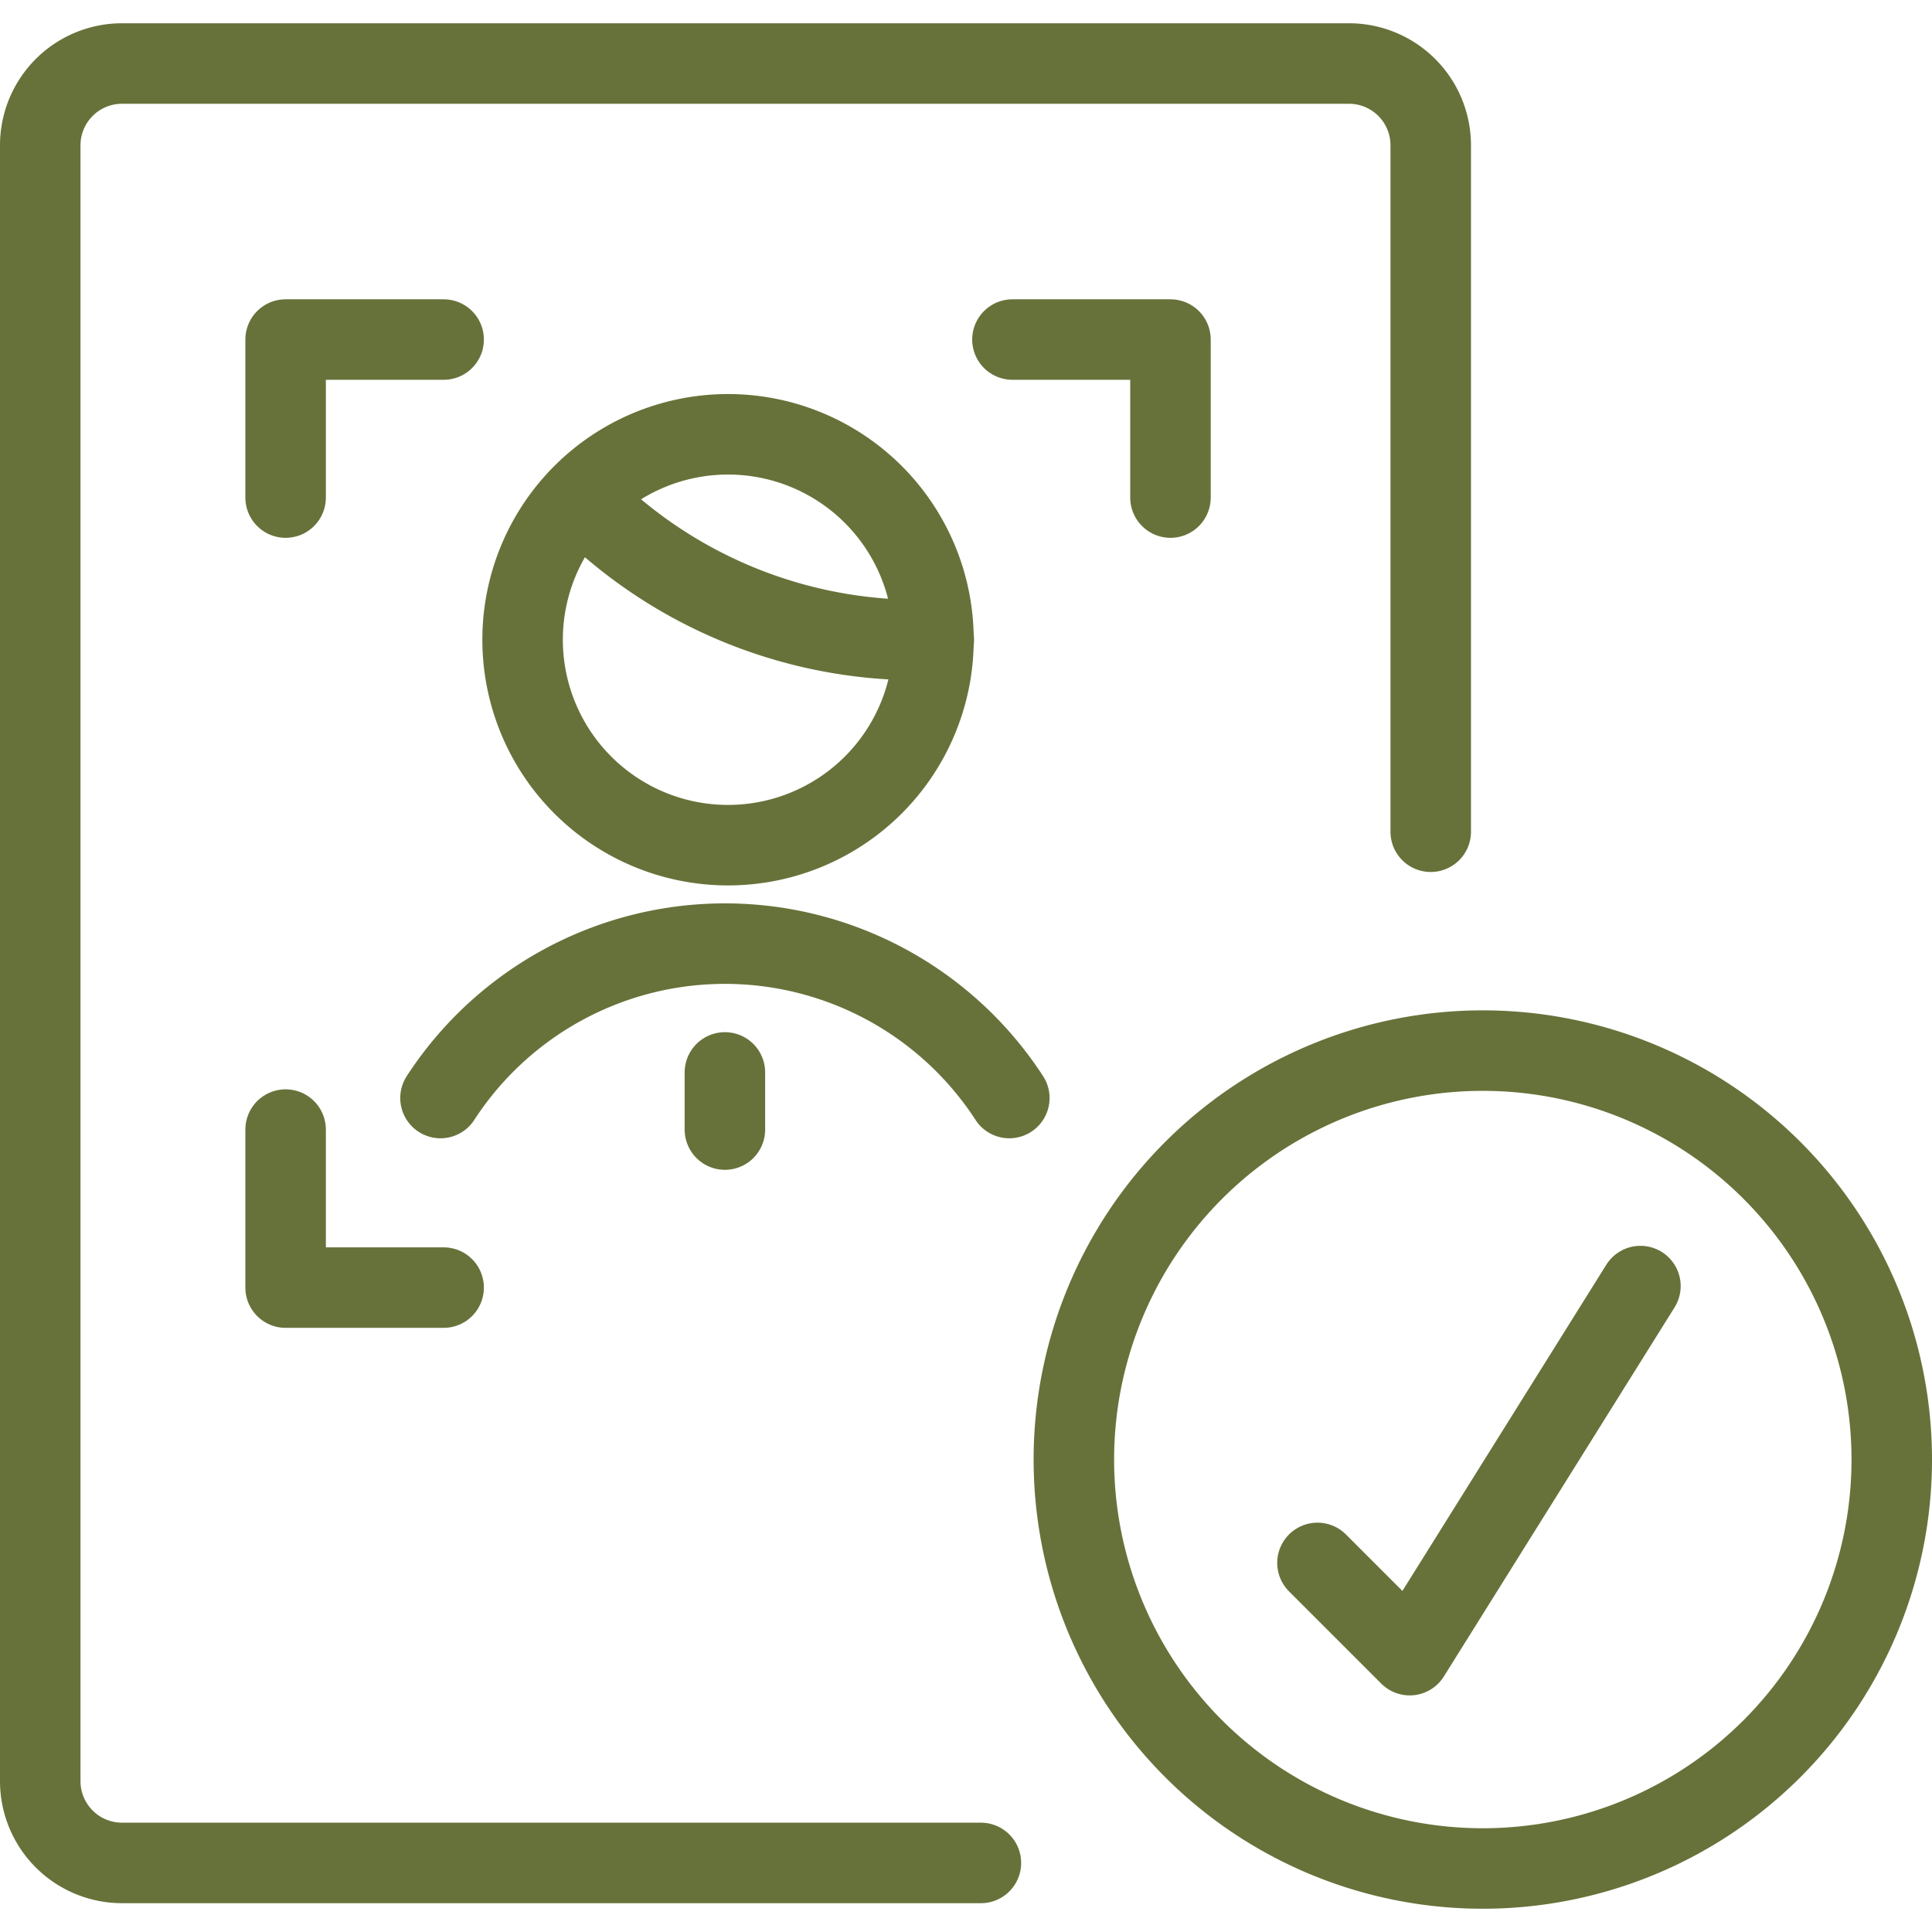
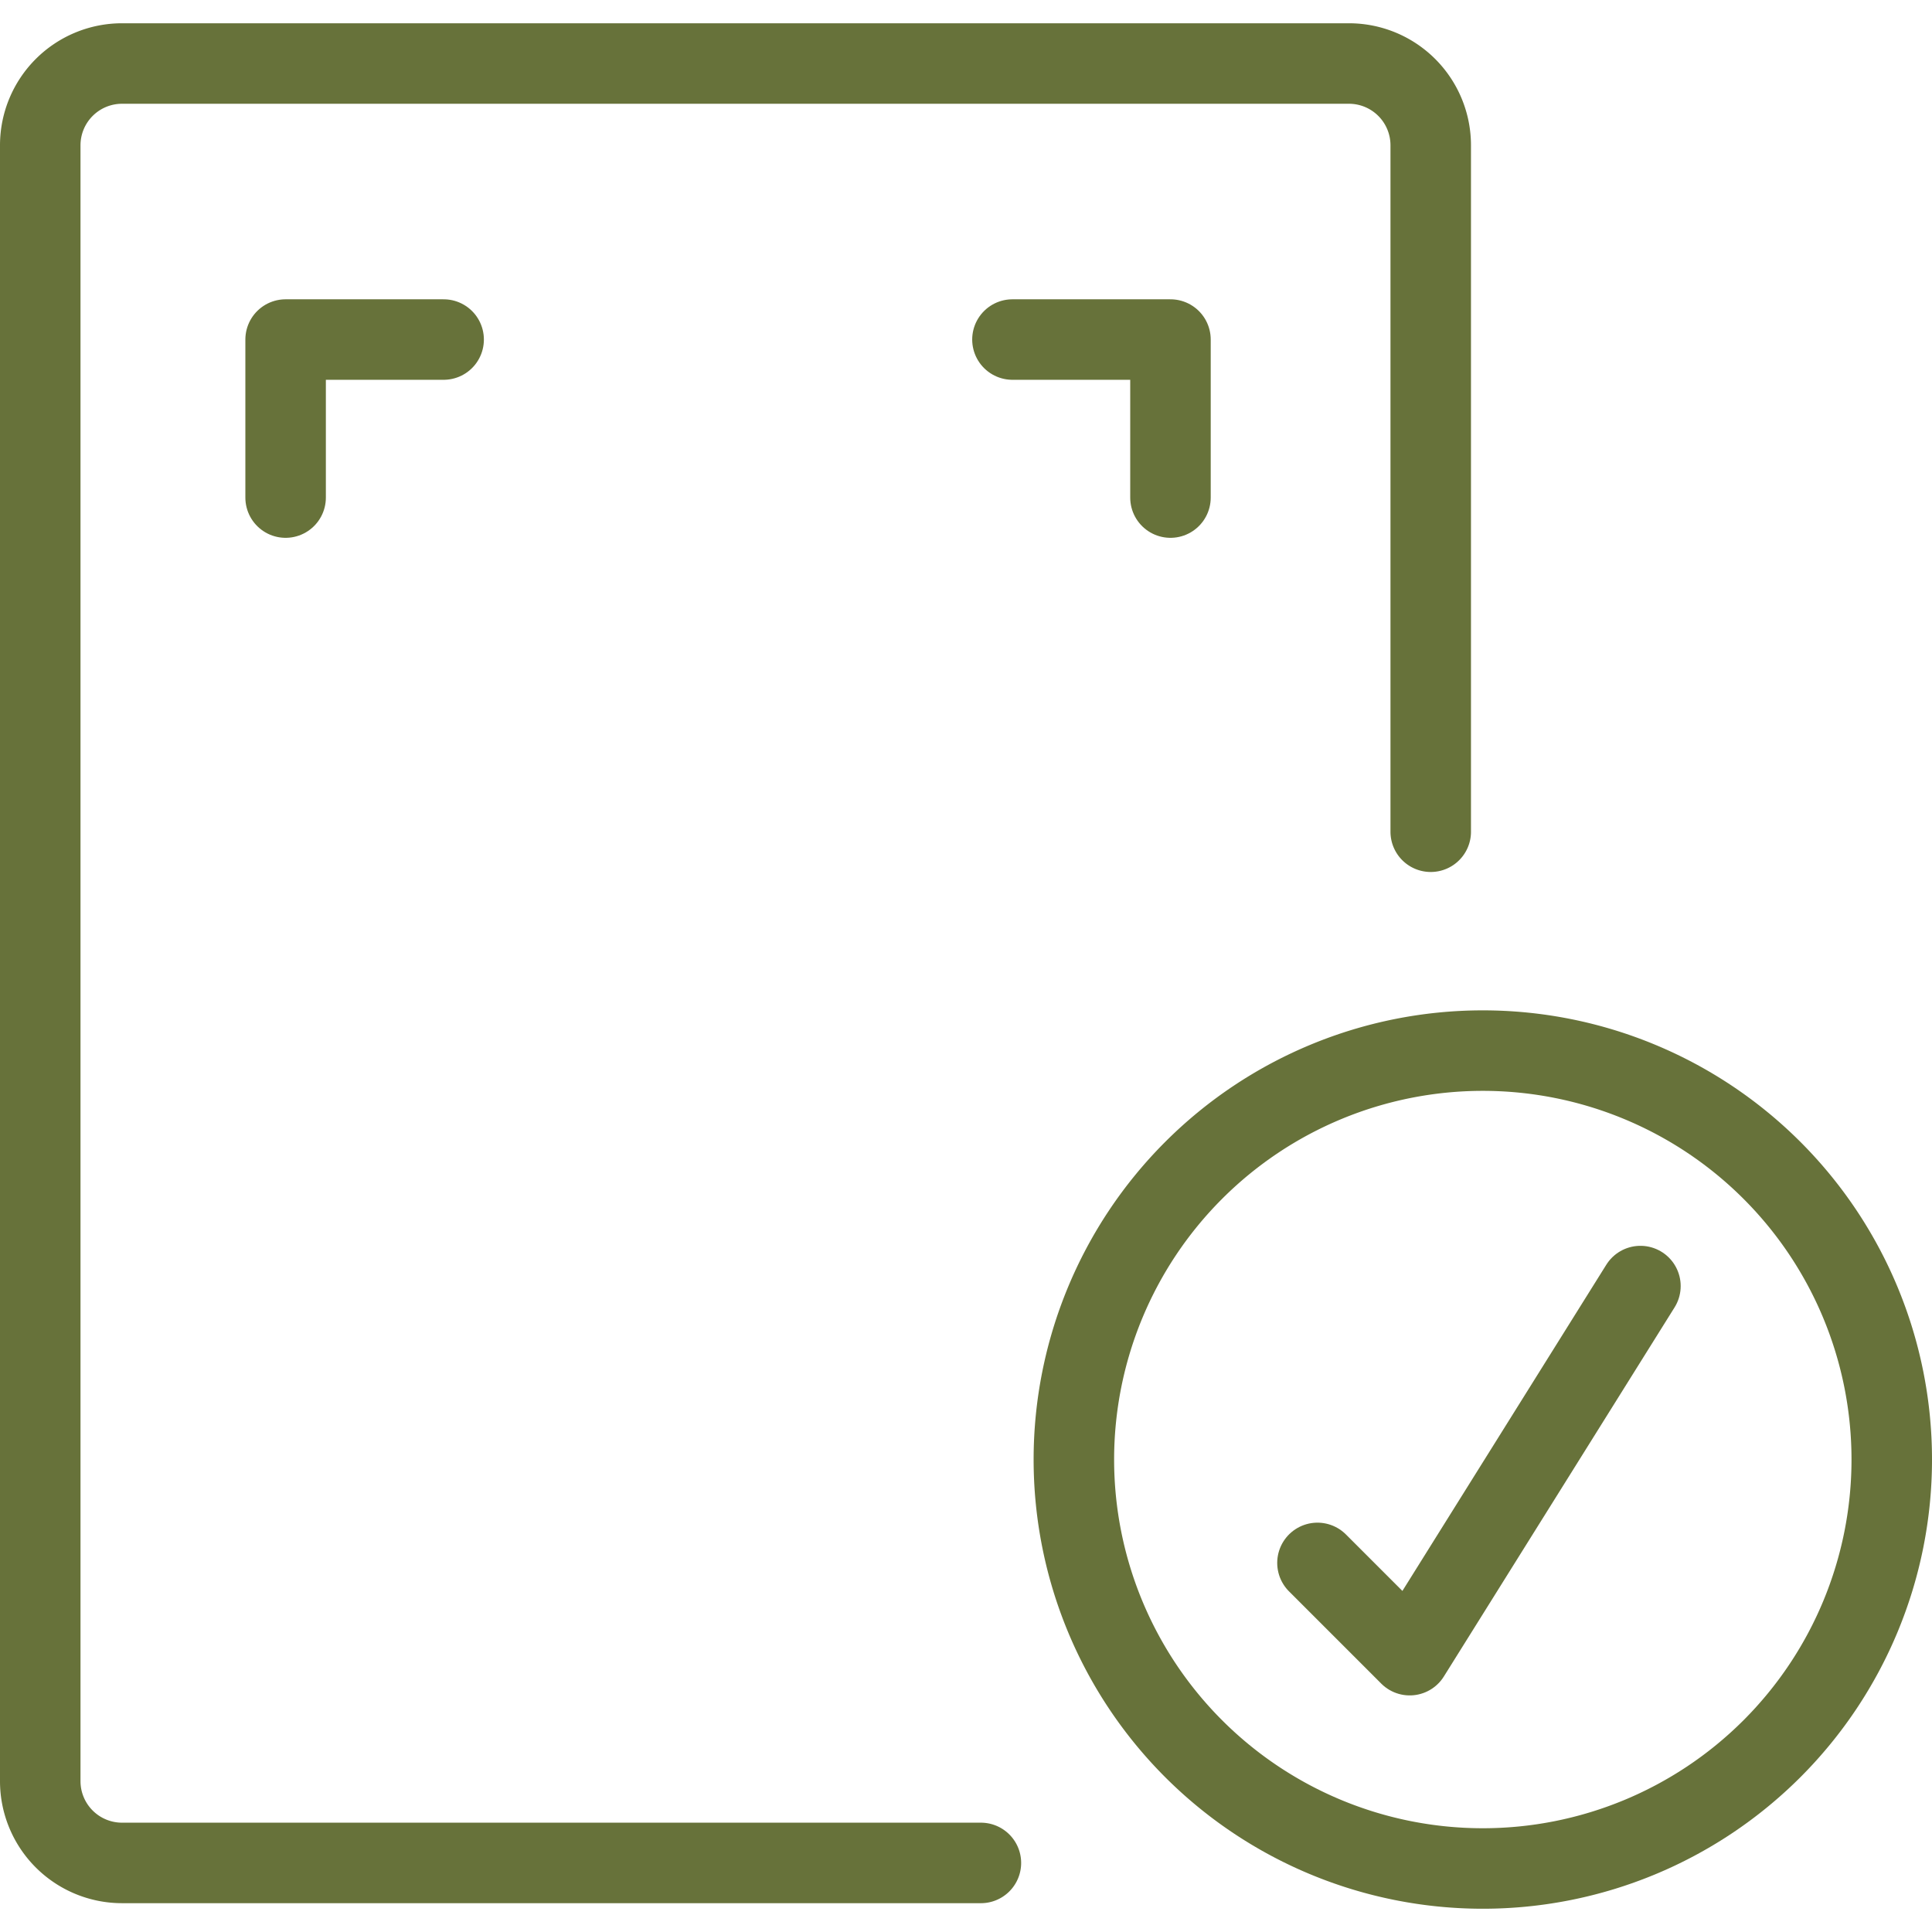
<svg xmlns="http://www.w3.org/2000/svg" viewBox="0 0 24 24" id="Recruiting-Employee-Target-Validated-Check-2--Streamline-Ultimate.svg" height="24" width="24">
  <desc>Recruiting Employee Target Validated Check 2 Streamline Icon: https://streamlinehq.com</desc>
  <defs />
  <path d="M12.185 23.142H1.516A1.016 1.016 0 0 1 0.5 22.126V1.805A1.016 1.016 0 0 1 1.516 0.789h15.241a1.016 1.016 0 0 1 1.016 1.016v8.527" stroke-linecap="round" fill="none" stroke="#67723a" stroke-linejoin="round" stroke-width="1" />
-   <path d="M6.492 7.947a2.552 2.552 0 1 0 5.104 0 2.552 2.552 0 1 0 -5.104 0" fill="none" stroke="#67723a" stroke-linejoin="round" stroke-width="1" />
-   <path d="M12.538 13.64a4.213 4.213 0 0 0 -7.066 0" stroke-linecap="round" fill="none" stroke="#67723a" stroke-linejoin="round" stroke-width="1" />
  <path d="m3.548 6.181 0 -1.963 1.963 0" stroke-linecap="round" fill="none" stroke="#67723a" stroke-linejoin="round" stroke-width="1" />
  <path d="m14.54 6.181 0 -1.963 -1.963 0" stroke-linecap="round" fill="none" stroke="#67723a" stroke-linejoin="round" stroke-width="1" />
-   <path d="m3.548 14.032 0 1.963 1.963 0" stroke-linecap="round" fill="none" stroke="#67723a" stroke-linejoin="round" stroke-width="1" />
  <path d="M13.34 18.131a5.08 5.08 0 1 0 10.16 0 5.08 5.08 0 1 0 -10.16 0" stroke-linecap="round" fill="none" stroke="#67723a" stroke-linejoin="round" stroke-width="1" />
  <path d="m16.366 19.415 1.146 1.146 2.866 -4.585" stroke-linecap="round" fill="none" stroke="#67723a" stroke-linejoin="round" stroke-width="1" />
-   <path d="M7.206 6.181A5.859 5.859 0 0 0 11.6 7.947" stroke-linecap="round" fill="none" stroke="#67723a" stroke-linejoin="round" stroke-width="1" />
-   <path d="m9.005 13.322 0 0.71" stroke-linecap="round" fill="none" stroke="#67723a" stroke-linejoin="round" stroke-width="1" />
</svg>